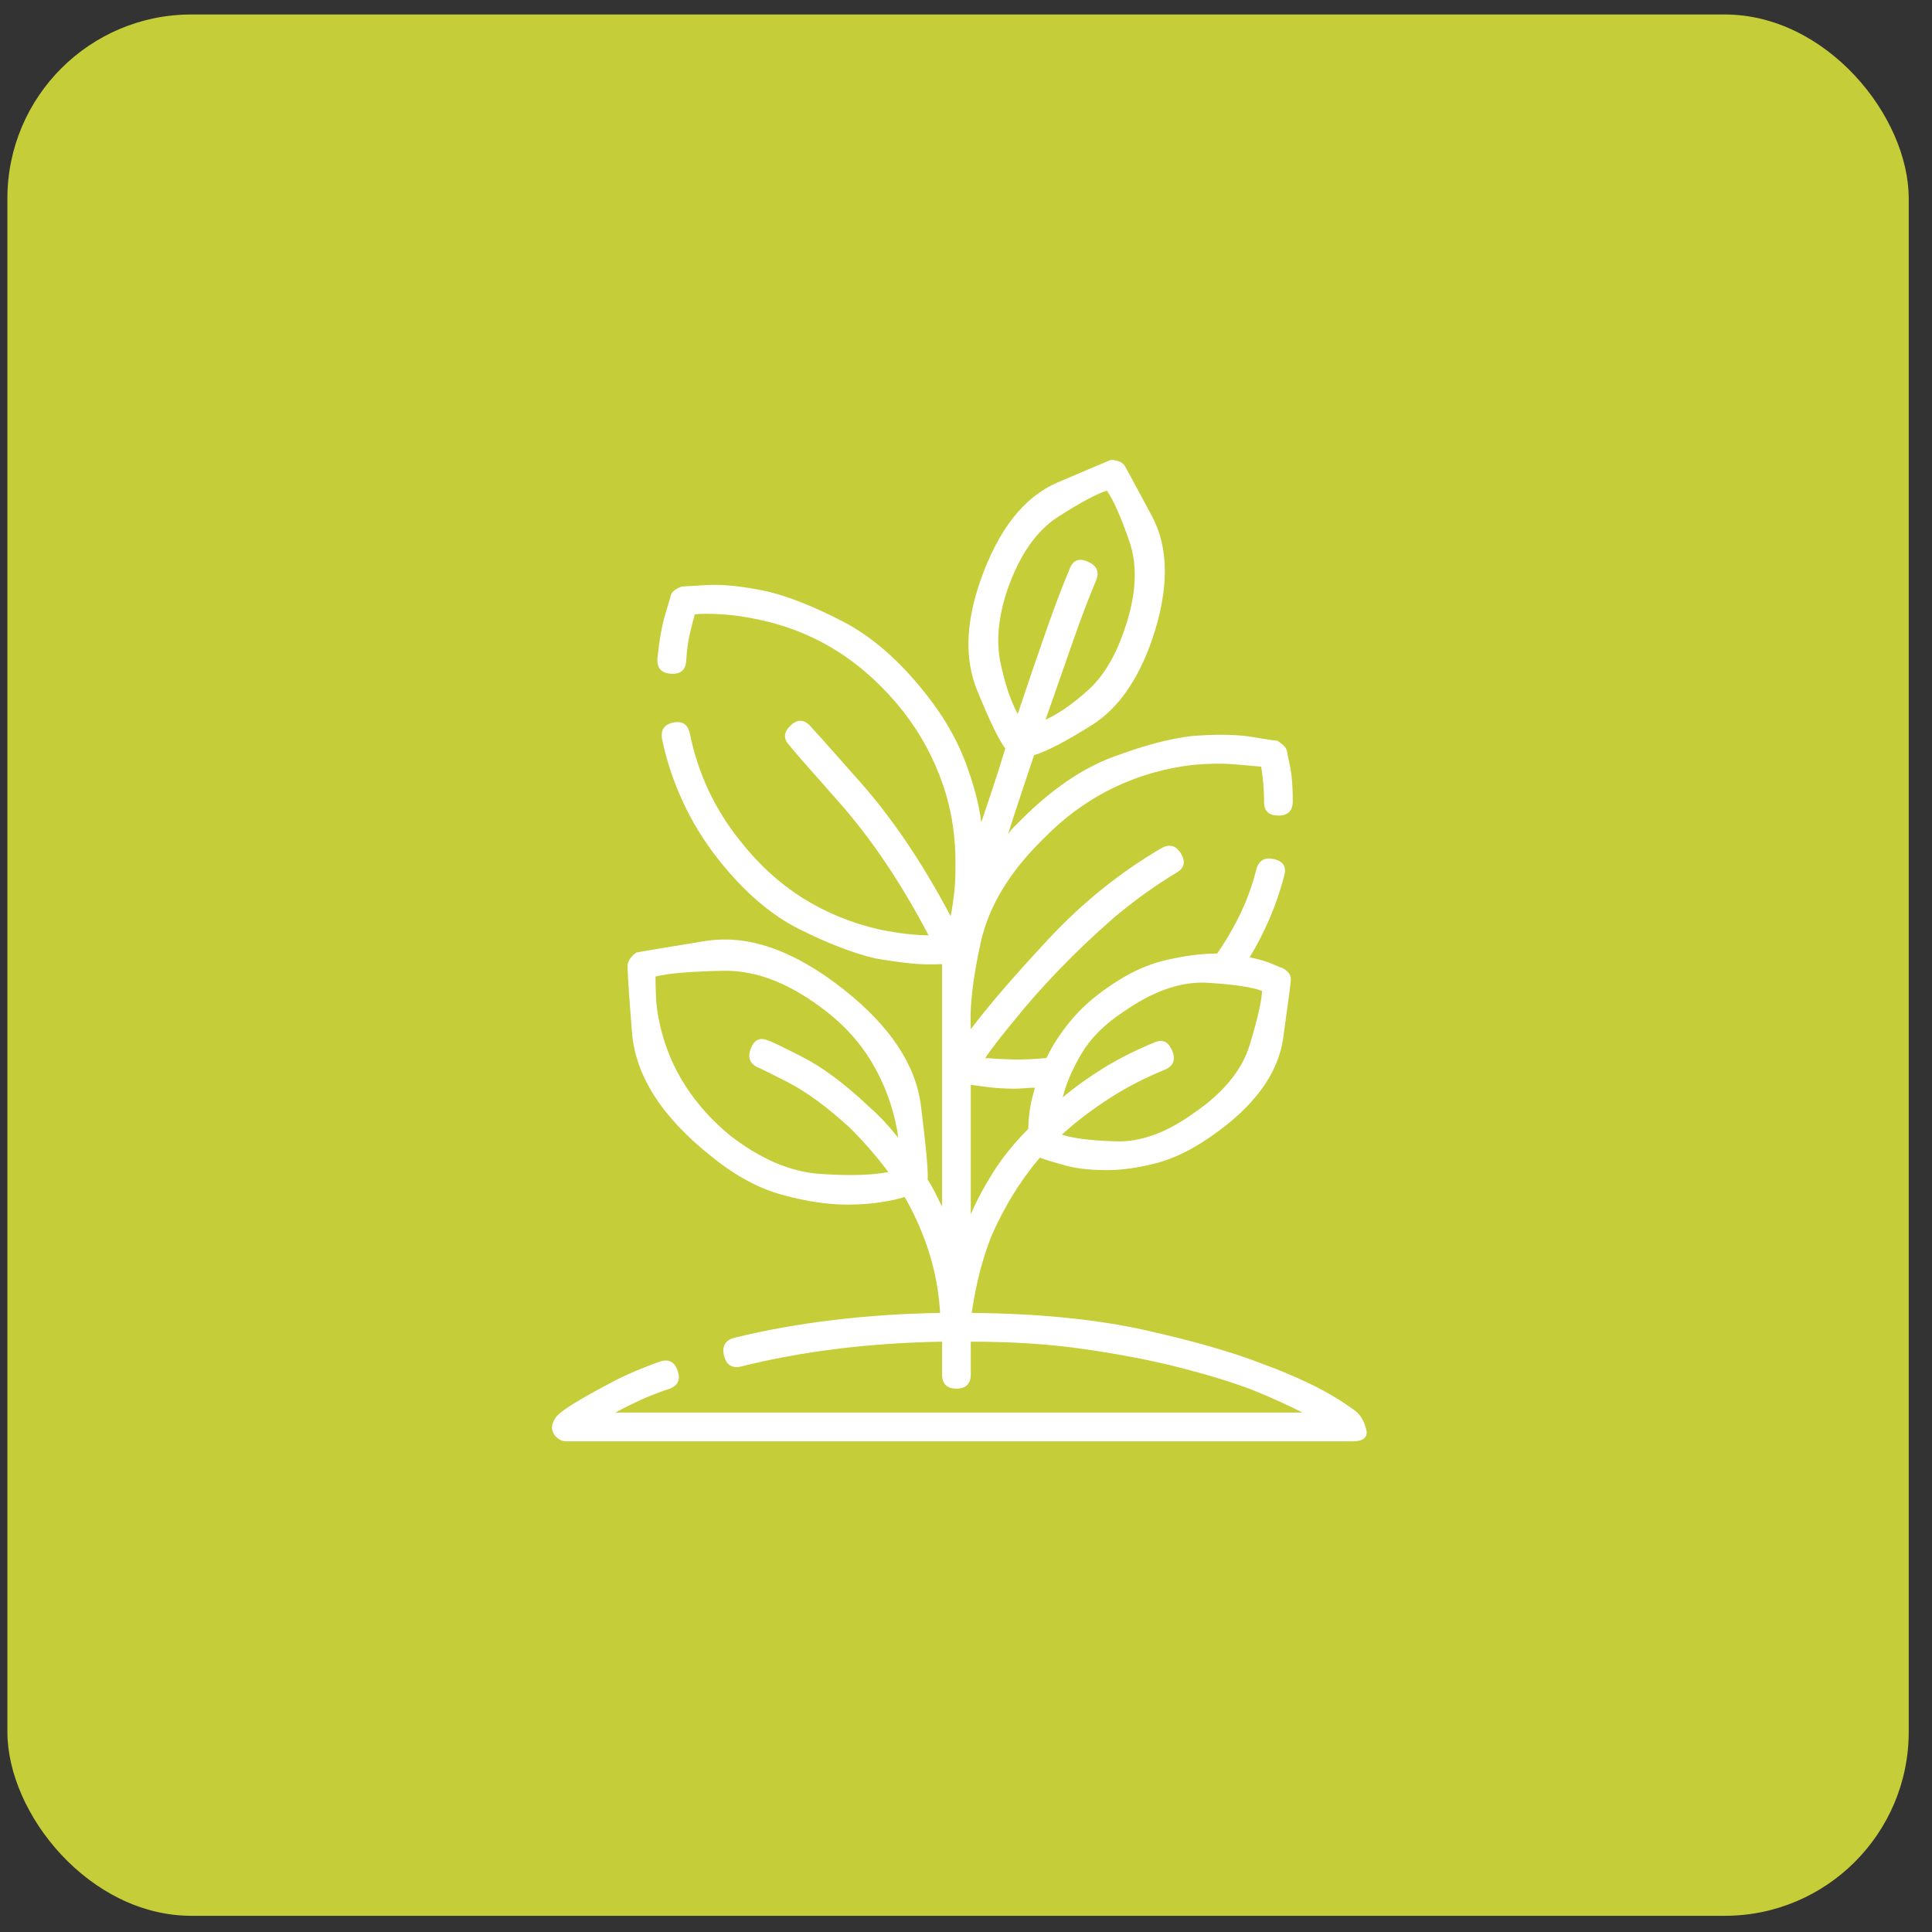
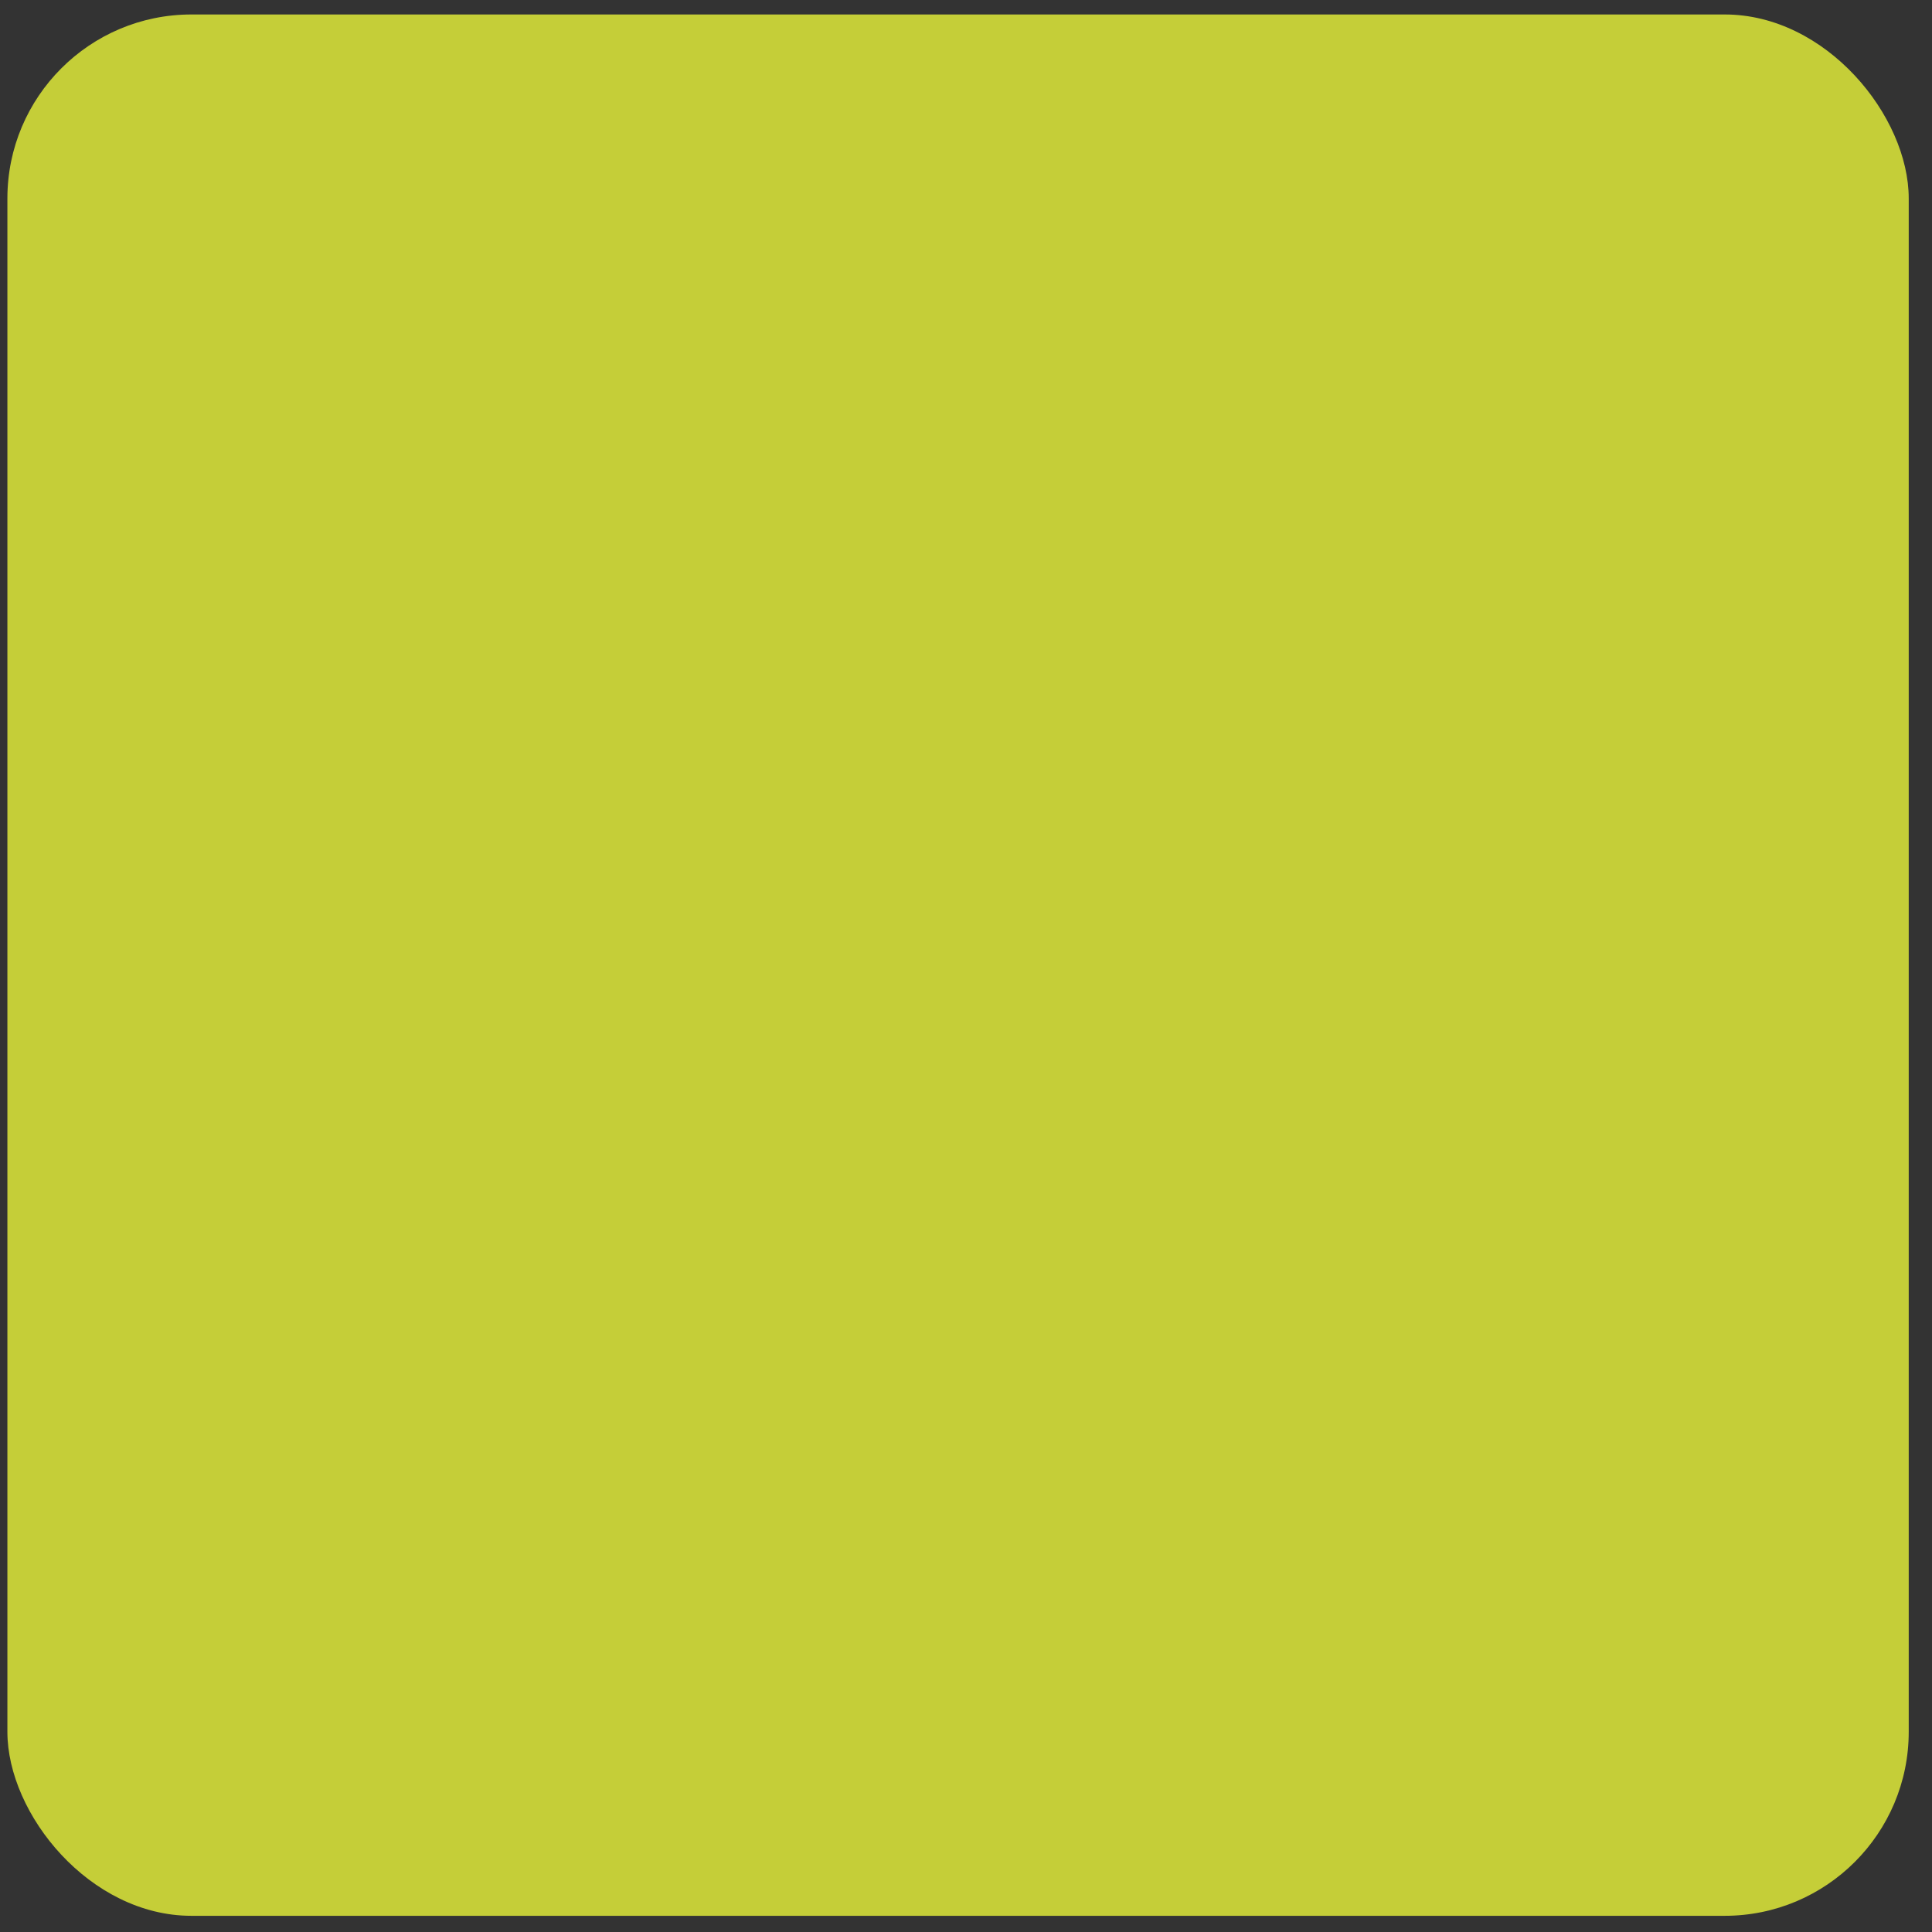
<svg xmlns="http://www.w3.org/2000/svg" width="63" height="63" viewBox="0 0 63 63" fill="none">
  <rect x="0" y="0" width="63" height="63" fill="#333333" stroke="none" />
  <rect x="0.241" y="0.472" width="62" height="62" rx="6" fill="#C5CE38" />
-   <path d="M44.188 46C43.729 45.667 43.24 45.375 42.719 45.125C42.198 44.875 41.677 44.656 41.156 44.469C40.198 44.094 38.927 43.729 37.344 43.375C35.76 43.021 33.875 42.833 31.688 42.812C31.729 42.5 31.797 42.135 31.891 41.719C31.984 41.302 32.125 40.844 32.312 40.344C32.521 39.865 32.755 39.411 33.016 38.984C33.276 38.557 33.573 38.146 33.906 37.75C34.073 37.812 34.344 37.896 34.719 38C35.094 38.104 35.552 38.156 36.094 38.156C36.573 38.156 37.099 38.083 37.672 37.938C38.245 37.792 38.833 37.51 39.438 37.094C40.875 36.115 41.677 35.031 41.844 33.844C42.01 32.656 42.094 32.021 42.094 31.938C42.094 31.854 42.068 31.781 42.016 31.719C41.964 31.656 41.896 31.604 41.812 31.562C41.792 31.562 41.688 31.521 41.5 31.438C41.312 31.354 41.062 31.281 40.75 31.219C41 30.802 41.219 30.375 41.406 29.938C41.594 29.5 41.75 29.042 41.875 28.562C41.958 28.271 41.849 28.088 41.547 28.016C41.245 27.943 41.052 28.052 40.969 28.344C40.844 28.844 40.672 29.323 40.453 29.781C40.234 30.24 39.979 30.677 39.688 31.094C39.188 31.094 38.625 31.167 38 31.312C37.375 31.458 36.74 31.76 36.094 32.219C35.615 32.552 35.214 32.917 34.891 33.312C34.568 33.708 34.312 34.104 34.125 34.5C33.708 34.542 33.328 34.557 32.984 34.547C32.641 34.536 32.354 34.521 32.125 34.5C32.354 34.167 32.677 33.75 33.094 33.25C33.51 32.729 33.995 32.182 34.547 31.609C35.099 31.037 35.698 30.469 36.344 29.906C36.99 29.365 37.656 28.885 38.344 28.469C38.615 28.323 38.672 28.115 38.516 27.844C38.359 27.573 38.146 27.51 37.875 27.656C36.521 28.448 35.286 29.443 34.172 30.641C33.057 31.838 32.219 32.812 31.656 33.562C31.615 32.833 31.724 31.885 31.984 30.719C32.245 29.552 32.917 28.438 34 27.375C34.688 26.667 35.448 26.109 36.281 25.703C37.115 25.297 38 25.042 38.938 24.938C39.438 24.896 39.875 24.891 40.25 24.922C40.625 24.953 40.917 24.979 41.125 25C41.146 25.125 41.167 25.287 41.188 25.484C41.208 25.682 41.219 25.906 41.219 26.156C41.219 26.448 41.375 26.594 41.688 26.594C42 26.594 42.156 26.438 42.156 26.125C42.156 25.646 42.125 25.26 42.062 24.969C42 24.677 41.969 24.521 41.969 24.5C41.948 24.417 41.906 24.349 41.844 24.297C41.781 24.245 41.719 24.198 41.656 24.156C41.615 24.156 41.339 24.115 40.828 24.031C40.318 23.948 39.667 23.938 38.875 24C38.146 24.083 37.281 24.312 36.281 24.688C35.281 25.062 34.292 25.74 33.312 26.719C33.229 26.802 33.151 26.88 33.078 26.953C33.005 27.026 32.938 27.104 32.875 27.188C33 26.792 33.135 26.375 33.281 25.938C33.427 25.5 33.573 25.062 33.719 24.625C34.135 24.5 34.766 24.172 35.609 23.641C36.453 23.109 37.104 22.188 37.562 20.875C38.125 19.229 38.125 17.88 37.562 16.828C37 15.776 36.698 15.219 36.656 15.156C36.594 15.094 36.526 15.052 36.453 15.031C36.38 15.01 36.302 15 36.219 15C36.156 15.021 35.578 15.266 34.484 15.734C33.391 16.203 32.552 17.271 31.969 18.938C31.49 20.312 31.453 21.5 31.859 22.5C32.266 23.5 32.573 24.135 32.781 24.406C32.656 24.823 32.526 25.234 32.391 25.641C32.255 26.047 32.125 26.438 32 26.812C31.917 26.188 31.734 25.51 31.453 24.781C31.172 24.052 30.75 23.333 30.188 22.625C29.333 21.542 28.432 20.755 27.484 20.266C26.537 19.776 25.708 19.448 25 19.281C24.208 19.115 23.557 19.047 23.047 19.078C22.537 19.109 22.271 19.125 22.25 19.125C22.167 19.146 22.088 19.182 22.016 19.234C21.943 19.287 21.896 19.344 21.875 19.406C21.875 19.427 21.818 19.625 21.703 20C21.588 20.375 21.5 20.865 21.438 21.469C21.417 21.781 21.562 21.948 21.875 21.969C22.188 21.99 22.354 21.854 22.375 21.562C22.396 21.208 22.438 20.901 22.5 20.641C22.562 20.38 22.615 20.177 22.656 20.031C22.865 20.01 23.156 20.01 23.531 20.031C23.906 20.052 24.333 20.115 24.812 20.219C25.75 20.427 26.604 20.781 27.375 21.281C28.146 21.781 28.844 22.427 29.469 23.219C30.031 23.948 30.458 24.74 30.75 25.594C31.042 26.448 31.177 27.354 31.156 28.312C31.156 28.625 31.141 28.912 31.109 29.172C31.078 29.432 31.042 29.667 31 29.875C30.083 28.146 29.104 26.693 28.062 25.516C27.021 24.338 26.469 23.719 26.406 23.656C26.198 23.448 25.984 23.453 25.766 23.672C25.547 23.891 25.542 24.104 25.75 24.312C25.75 24.333 26.281 24.943 27.344 26.141C28.406 27.338 29.385 28.792 30.281 30.5C30.073 30.5 29.833 30.484 29.562 30.453C29.292 30.422 29 30.375 28.688 30.312C27.771 30.104 26.932 29.76 26.172 29.281C25.412 28.802 24.729 28.177 24.125 27.406C23.708 26.885 23.365 26.333 23.094 25.75C22.823 25.167 22.625 24.562 22.5 23.938C22.438 23.625 22.255 23.5 21.953 23.562C21.651 23.625 21.531 23.812 21.594 24.125C21.74 24.812 21.963 25.484 22.266 26.141C22.568 26.797 22.948 27.417 23.406 28C24.24 29.062 25.125 29.828 26.062 30.297C27 30.766 27.823 31.083 28.531 31.25C28.885 31.312 29.245 31.365 29.609 31.406C29.974 31.448 30.344 31.458 30.719 31.438V39.344C30.635 39.177 30.557 39.021 30.484 38.875C30.412 38.729 30.333 38.594 30.25 38.469C30.271 38.198 30.198 37.396 30.031 36.062C29.865 34.729 29.031 33.469 27.531 32.281C25.906 30.99 24.391 30.458 22.984 30.688C21.578 30.917 20.833 31.042 20.75 31.062C20.688 31.104 20.63 31.156 20.578 31.219C20.526 31.281 20.49 31.354 20.469 31.438C20.448 31.5 20.495 32.245 20.609 33.672C20.724 35.099 21.604 36.458 23.25 37.75C24 38.354 24.76 38.76 25.531 38.969C26.302 39.177 27 39.281 27.625 39.281C28.021 39.281 28.385 39.255 28.719 39.203C29.052 39.151 29.312 39.094 29.5 39.031C29.833 39.615 30.099 40.219 30.297 40.844C30.495 41.469 30.615 42.125 30.656 42.812C29.448 42.833 28.281 42.911 27.156 43.047C26.031 43.182 24.958 43.375 23.938 43.625C23.646 43.708 23.537 43.901 23.609 44.203C23.682 44.505 23.865 44.625 24.156 44.562C25.156 44.312 26.203 44.12 27.297 43.984C28.391 43.849 29.531 43.771 30.719 43.75V44.812C30.719 45.125 30.875 45.281 31.188 45.281C31.5 45.281 31.656 45.125 31.656 44.812V43.75C33.031 43.75 34.281 43.833 35.406 44C36.552 44.167 37.573 44.365 38.469 44.594C39.365 44.823 40.146 45.062 40.812 45.312C41.479 45.583 42.031 45.833 42.469 46.062H20.062C20.292 45.938 20.552 45.807 20.844 45.672C21.135 45.536 21.469 45.406 21.844 45.281C22.115 45.177 22.198 44.979 22.094 44.688C21.99 44.396 21.792 44.302 21.5 44.406C20.917 44.615 20.417 44.828 20 45.047C19.583 45.266 19.25 45.448 19 45.594C18.5 45.885 18.208 46.094 18.125 46.219C18.042 46.344 18 46.448 18 46.531C18 46.656 18.047 46.766 18.141 46.859C18.234 46.953 18.344 47 18.469 47H44.094C44.469 47 44.62 46.865 44.547 46.594C44.474 46.323 44.354 46.125 44.188 46ZM36.625 33C37.604 32.312 38.521 31.995 39.375 32.047C40.229 32.099 40.823 32.188 41.156 32.312C41.135 32.667 41 33.255 40.75 34.078C40.5 34.901 39.885 35.646 38.906 36.312C38.031 36.938 37.198 37.24 36.406 37.219C35.615 37.198 35.021 37.125 34.625 37C35.083 36.583 35.594 36.193 36.156 35.828C36.719 35.464 37.333 35.146 38 34.875C38.271 34.75 38.344 34.542 38.219 34.25C38.094 33.958 37.896 33.875 37.625 34C37.021 34.25 36.474 34.526 35.984 34.828C35.495 35.13 35.052 35.448 34.656 35.781C34.76 35.344 34.964 34.87 35.266 34.359C35.568 33.849 36.021 33.396 36.625 33ZM33.094 35.5C33.198 35.5 33.307 35.495 33.422 35.484C33.536 35.474 33.646 35.469 33.75 35.469C33.667 35.74 33.609 35.99 33.578 36.219C33.547 36.448 33.531 36.646 33.531 36.812C33.073 37.271 32.693 37.74 32.391 38.219C32.089 38.698 31.844 39.156 31.656 39.594V35.375C31.802 35.396 32 35.422 32.25 35.453C32.5 35.484 32.781 35.5 33.094 35.5ZM32.844 19.25C33.24 18.104 33.797 17.302 34.516 16.844C35.234 16.385 35.76 16.104 36.094 16C36.302 16.292 36.547 16.844 36.828 17.656C37.109 18.469 37.052 19.438 36.656 20.562C36.365 21.417 35.969 22.068 35.469 22.516C34.969 22.963 34.51 23.281 34.094 23.469C34.406 22.573 34.703 21.724 34.984 20.922C35.266 20.12 35.521 19.448 35.75 18.906C35.854 18.635 35.76 18.438 35.469 18.312C35.177 18.188 34.979 18.271 34.875 18.562C34.646 19.104 34.385 19.792 34.094 20.625C33.802 21.458 33.5 22.344 33.188 23.281C32.958 22.865 32.771 22.307 32.625 21.609C32.479 20.912 32.552 20.125 32.844 19.25ZM23.812 37.031C23.229 36.552 22.745 36.016 22.359 35.422C21.974 34.828 21.698 34.177 21.531 33.469C21.448 33.115 21.401 32.797 21.391 32.516C21.38 32.234 21.375 32.01 21.375 31.844C21.771 31.74 22.51 31.677 23.594 31.656C24.677 31.635 25.802 32.083 26.969 33C27.552 33.458 28.026 33.984 28.391 34.578C28.755 35.172 29.021 35.823 29.188 36.531C29.208 36.635 29.229 36.734 29.25 36.828C29.271 36.922 29.281 37.01 29.281 37.094C29.135 36.906 28.984 36.729 28.828 36.562C28.672 36.396 28.51 36.24 28.344 36.094C27.552 35.344 26.818 34.797 26.141 34.453C25.463 34.109 25.104 33.938 25.062 33.938C24.792 33.812 24.599 33.896 24.484 34.188C24.37 34.479 24.448 34.688 24.719 34.812C24.74 34.812 25.057 34.969 25.672 35.281C26.287 35.594 26.969 36.094 27.719 36.781C27.948 37.01 28.167 37.245 28.375 37.484C28.583 37.724 28.781 37.969 28.969 38.219C28.448 38.323 27.708 38.344 26.75 38.281C25.792 38.219 24.812 37.802 23.812 37.031Z" fill="white" />
</svg>